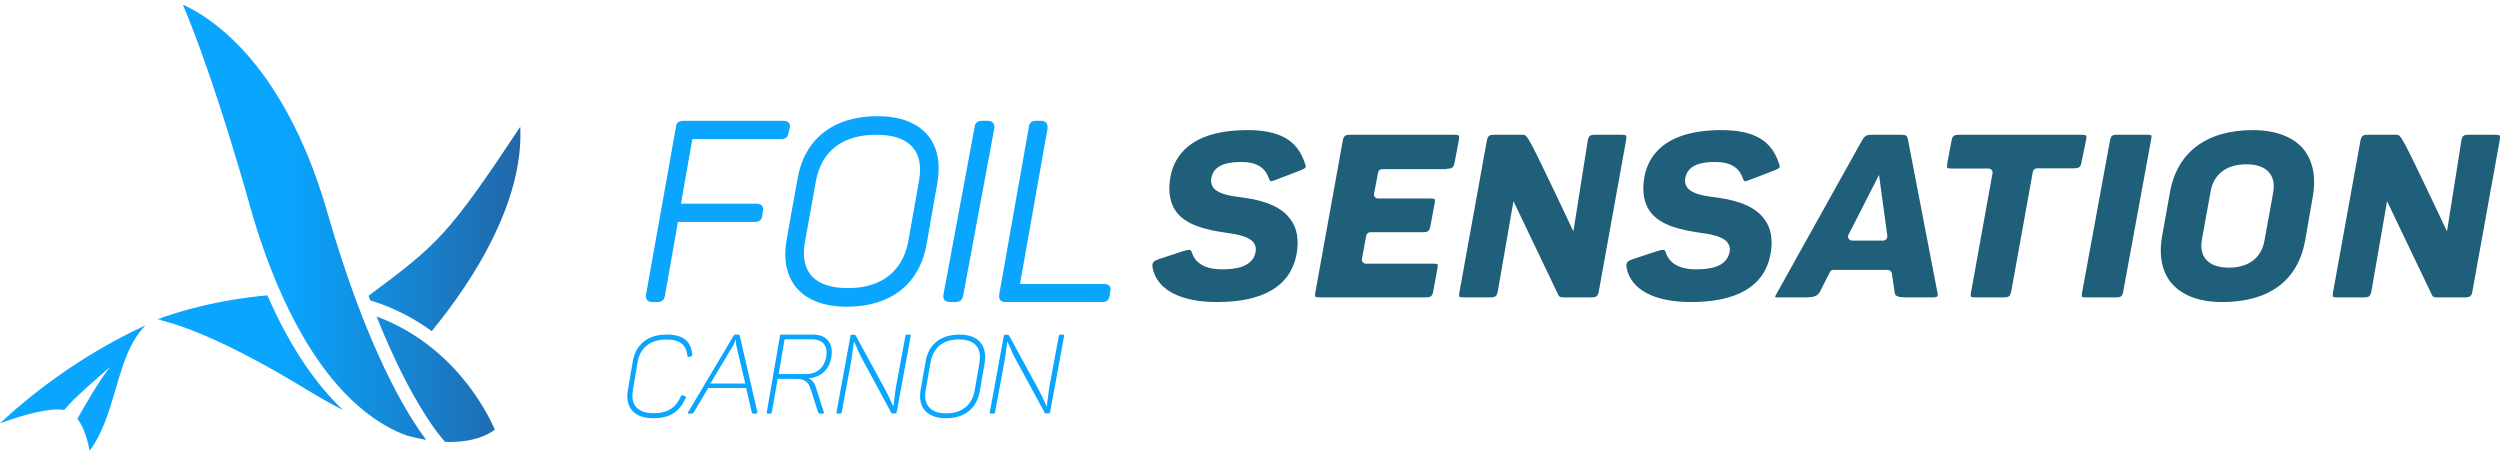
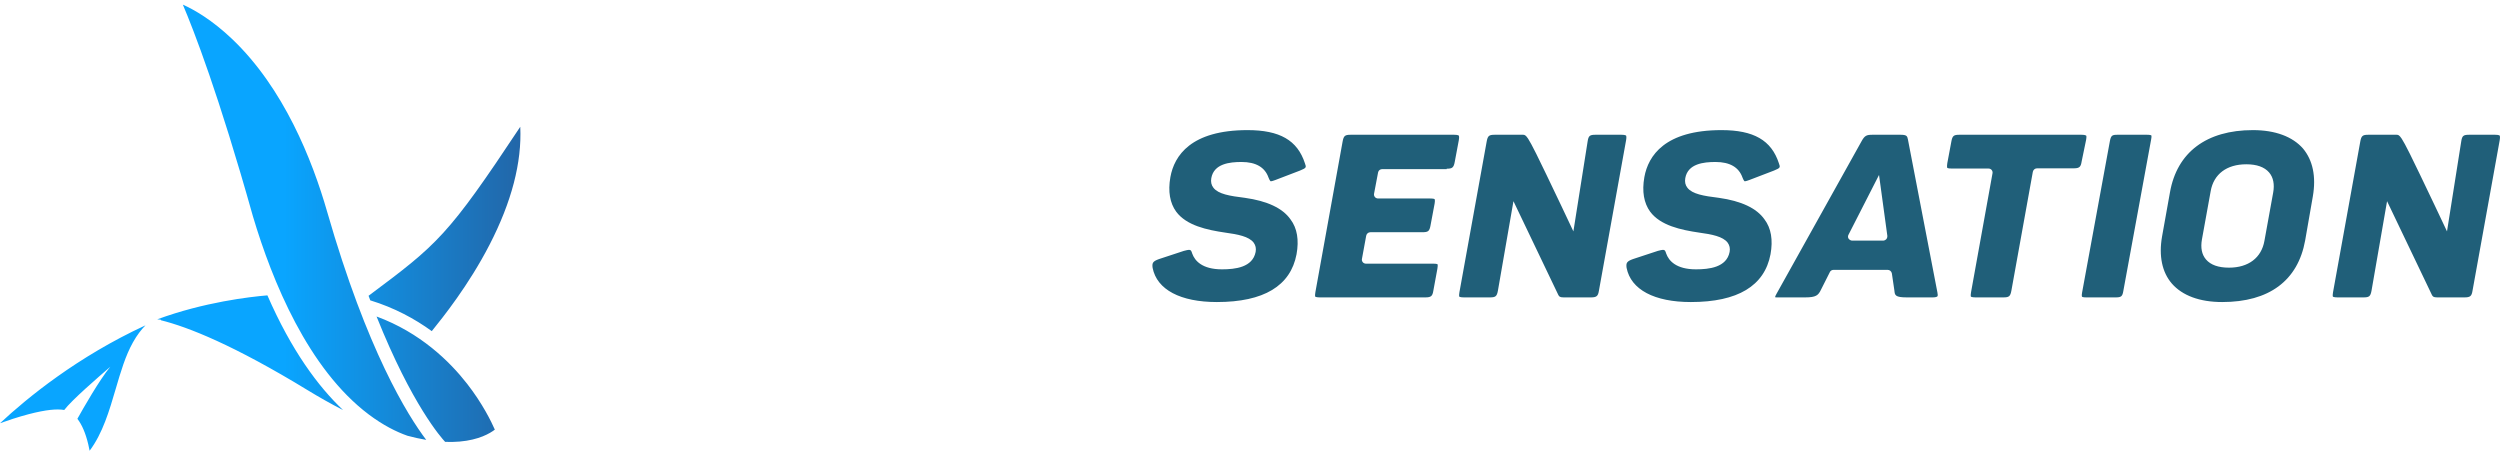
<svg xmlns="http://www.w3.org/2000/svg" xmlns:xlink="http://www.w3.org/1999/xlink" width="538px" height="97px" viewBox="0 0 538 97" version="1.1">
  <title>Brading/horizontal/Foil-sensation-vertical-color</title>
  <defs>
    <polygon id="path-1" points="0 0 113 0 113 97 0 97" />
    <linearGradient x1="0%" y1="25.491%" x2="100%" y2="25.491%" id="linearGradient-3">
      <stop stop-color="#09A5FF" offset="0%" />
      <stop stop-color="#09A5FF" offset="54.47%" />
      <stop stop-color="#2266A8" offset="100%" />
    </linearGradient>
  </defs>
  <g id="Brading/horizontal/Foil-sensation-vertical-color" stroke="none" stroke-width="1" fill="none" fill-rule="evenodd">
-     <path d="M188.86,25 C198.3,25 203.14,30.405 201.772,39.02 L201.705,39.414 L199.429,52.426 C197.931,61.083 191.759,66 182.258,66 C172.772,66 167.893,60.638 169.213,52.023 L169.277,51.629 L171.598,38.623 C173.056,29.968 179.268,25 188.86,25 Z M168.629,26 C169.659,26 170.176,26.633 169.946,27.54 L169.898,27.703 L169.69,28.536 C169.61,29.412 169.161,29.864 168.315,29.92 L168.128,29.926 L148.984,29.926 L146.545,43.831 L162.802,43.831 C163.749,43.831 164.229,44.302 164.211,45.116 L164.2,45.283 L164.045,46.367 C163.965,47.248 163.476,47.696 162.626,47.751 L162.438,47.757 L145.889,47.757 L143.098,63.626 C142.965,64.416 142.538,64.861 141.859,64.972 L141.684,64.993 L141.499,65 L140.406,65 C139.396,65 138.918,64.464 139.012,63.525 L139.036,63.344 L145.444,27.442 C145.521,26.534 145.959,26.065 146.816,26.006 L147.007,26 L168.629,26 Z M212.538,26 C213.513,26 214.079,26.546 213.991,27.477 L213.967,27.656 L207.274,63.626 C207.124,64.482 206.614,64.933 205.799,64.993 L205.606,65 L204.467,65 C203.413,65 202.914,64.464 203.012,63.525 L203.038,63.344 L209.721,27.442 C209.801,26.534 210.258,26.065 211.152,26.006 L211.351,26 L212.538,26 Z M224.023,26 C224.956,26 225.456,26.498 225.437,27.46 L225.426,27.658 L219.505,61.114 L237.609,61.114 C238.554,61.114 239.073,61.618 238.992,62.35 L238.968,62.499 L238.927,62.654 L238.789,63.624 C238.642,64.505 238.216,64.94 237.387,64.994 L237.203,65 L216.394,65 C215.393,65 214.918,64.463 215.012,63.523 L215.036,63.342 L221.39,27.443 C221.466,26.534 221.901,26.065 222.751,26.006 L222.939,26 L224.023,26 Z M188.577,29 C181.368,29 176.869,32.446 175.623,38.769 L175.552,39.151 L173.206,52.136 C172.127,58.53 175.295,62 182.5,62 C189.583,62 194.111,58.499 195.404,52.231 L195.478,51.851 L197.779,38.857 C198.902,32.508 195.729,29 188.577,29 Z" id="Shape" fill="#09A5FF" />
    <path d="M268.461,28 C275.375,28 279.201,30.166 280.814,35.129 C281.137,36.032 281.183,36.122 279.754,36.709 L279.754,36.709 L274.453,38.739 C273.623,39.055 273.439,39.01 273.439,39.01 C273.439,39.01 273.255,38.92 272.978,38.198 C272.195,35.987 270.259,34.859 267.171,34.859 C264.635,34.859 261.225,35.22 260.672,38.333 C260.533,39.145 260.672,39.822 261.132,40.409 C262.193,41.762 264.589,42.168 267.908,42.574 C272.702,43.251 276.02,44.785 277.726,47.222 C279.155,49.117 279.569,51.644 279.016,54.712 C277.726,61.526 271.964,65 261.87,65 C254.034,65 248.964,62.338 248.042,57.645 C247.904,56.607 248.042,56.246 249.425,55.75 L249.425,55.75 L254.772,53.99 C255.325,53.855 255.647,53.765 255.878,53.765 C256.293,53.765 256.385,53.99 256.569,54.577 C257.122,56.111 258.69,57.961 262.976,57.961 C265.788,57.961 269.567,57.555 270.213,54.216 C270.351,53.449 270.213,52.817 269.798,52.23 C268.784,50.877 266.341,50.426 263.714,50.065 C259.704,49.478 255.325,48.53 253.112,45.552 C251.776,43.702 251.315,41.221 251.868,38.107 C252.698,33.505 256.293,28 268.461,28 Z M370.461,28 C377.375,28 381.201,30.166 382.814,35.129 C383.137,36.032 383.183,36.122 381.754,36.709 L381.754,36.709 L376.453,38.739 C375.623,39.055 375.439,39.01 375.439,39.01 C375.439,39.01 375.255,38.92 374.978,38.198 C374.195,35.987 372.259,34.859 369.171,34.859 C366.635,34.859 363.225,35.22 362.672,38.333 C362.533,39.145 362.672,39.822 363.132,40.409 C364.193,41.762 366.589,42.168 369.908,42.574 C374.702,43.251 378.02,44.785 379.726,47.222 C381.155,49.117 381.569,51.644 381.016,54.712 C379.726,61.526 373.964,65 363.87,65 C356.034,65 350.964,62.338 350.042,57.645 C349.904,56.607 350.042,56.246 351.425,55.75 L351.425,55.75 L356.772,53.99 C357.325,53.855 357.647,53.765 357.878,53.765 C358.293,53.765 358.385,53.99 358.569,54.577 C359.122,56.111 360.69,57.961 364.976,57.961 C367.788,57.961 371.567,57.555 372.213,54.216 C372.351,53.449 372.213,52.817 371.798,52.23 C370.784,50.877 368.341,50.426 365.714,50.065 C361.704,49.478 357.325,48.53 355.112,45.552 C353.776,43.702 353.315,41.221 353.868,38.107 C354.698,33.505 358.293,28 370.461,28 Z M484.827,28 C489.646,28 493.363,29.399 495.612,31.971 C497.723,34.498 498.457,38.017 497.723,42.259 L497.723,42.259 L496.071,51.734 C494.511,60.398 488.315,65 478.219,65 C473.354,65 469.637,63.601 467.388,61.029 C465.277,58.593 464.543,55.073 465.277,50.877 L465.277,50.877 L466.975,41.401 C468.489,32.783 474.823,28 484.827,28 Z M312.933,29 C313.756,29 313.939,29.178 313.939,29.178 C313.939,29.223 314.076,29.401 313.939,30.158 L313.939,30.158 L313.07,34.789 C312.842,36.125 312.476,36.303 311.333,36.303 L311.333,36.303 L311.333,36.392 L297.479,36.392 C297.021,36.392 296.656,36.659 296.564,37.104 L296.564,37.104 L295.695,41.691 C295.65,41.913 295.695,42.181 295.878,42.403 C296.015,42.581 296.29,42.715 296.564,42.715 L296.564,42.715 L307.766,42.715 C308.589,42.715 308.727,42.849 308.727,42.849 C308.727,42.849 308.727,42.849 308.728,42.851 L308.74,42.874 C308.77,42.945 308.836,43.187 308.727,43.828 L308.727,43.828 L307.858,48.459 C307.629,49.751 307.355,49.973 306.12,49.973 L306.12,49.973 L294.918,49.973 C294.461,49.973 294.095,50.285 294.004,50.73 L294.004,50.73 L293.089,55.718 C293.043,55.94 293.089,56.207 293.272,56.43 C293.409,56.608 293.683,56.742 293.958,56.742 L293.958,56.742 L308.452,56.742 C309.074,56.742 309.286,56.827 309.346,56.861 L309.365,56.874 L309.365,56.874 C309.367,56.875 309.458,57.053 309.321,57.855 L309.321,57.855 L308.452,62.575 C308.269,63.733 307.949,64 306.715,64 L306.715,64 L284.036,64 C283.167,64 283.03,63.822 283.03,63.822 C283.03,63.822 282.938,63.644 283.076,62.842 L283.076,62.842 L288.928,30.469 C289.157,29.223 289.431,29 290.666,29 L290.666,29 Z M327.764,29 C328.081,29.005 328.32,29.07 328.79,29.764 L328.875,29.893 C329.241,30.459 329.742,31.384 330.498,32.895 L330.685,33.269 C331.803,35.517 333.444,38.948 335.941,44.184 L335.941,44.184 L338.594,49.795 L341.659,30.425 C341.842,29.223 342.117,29 343.352,29 L343.352,29 L348.933,29 C349.756,29 349.939,29.178 349.939,29.178 C349.939,29.223 350.076,29.401 349.939,30.158 L349.939,30.158 L344.084,62.575 C343.901,63.733 343.581,64 342.345,64 L342.345,64 L336.49,64 C335.621,64 335.53,63.777 335.347,63.466 L335.347,63.466 L325.695,43.294 L322.355,62.531 C322.127,63.777 321.852,64 320.617,64 L320.617,64 L315.036,64 C314.167,64 314.03,63.822 314.03,63.822 C314.03,63.822 313.938,63.644 314.076,62.842 L314.076,62.842 L319.931,30.469 C320.16,29.223 320.434,29 321.669,29 L321.669,29 Z M515.764,29 C516.081,29.005 516.32,29.07 516.79,29.764 L516.875,29.893 C517.241,30.459 517.742,31.384 518.498,32.895 L518.685,33.269 C519.803,35.517 521.444,38.948 523.941,44.184 L523.941,44.184 L526.594,49.795 L529.659,30.425 C529.842,29.223 530.117,29 531.352,29 L531.352,29 L536.933,29 C537.756,29 537.939,29.178 537.939,29.178 C537.939,29.223 538.076,29.401 537.939,30.158 L537.939,30.158 L532.084,62.575 C531.901,63.733 531.581,64 530.345,64 L530.345,64 L524.49,64 C523.621,64 523.53,63.777 523.347,63.466 L523.347,63.466 L513.695,43.294 L510.355,62.531 C510.127,63.777 509.852,64 508.617,64 L508.617,64 L503.036,64 C502.167,64 502.03,63.822 502.03,63.822 C502.03,63.822 501.938,63.644 502.076,62.842 L502.076,62.842 L507.931,30.469 C508.16,29.223 508.434,29 509.669,29 L509.669,29 Z M408.969,29 C410.304,29 410.442,29.268 410.58,29.981 L410.58,29.981 L416.931,62.93 C417.023,63.331 417.023,63.643 416.931,63.777 C416.793,63.911 416.425,64 415.918,64 L415.918,64 L410.35,64 C407.819,64 407.773,63.51 407.68,62.573 L407.68,62.573 L407.128,58.828 C407.036,58.382 406.668,58.07 406.208,58.07 L406.208,58.07 L394.61,58.07 C394.242,58.07 393.92,58.248 393.782,58.561 L393.782,58.561 L391.895,62.306 C391.297,63.554 390.836,64 388.443,64 L388.443,64 L382.422,64 C382.217,63.999 382.077,63.993 382,63.955 C382,63.822 382.092,63.599 382.322,63.197 L382.322,63.197 L400.639,30.338 C401.283,29.178 401.698,29 402.94,29 L402.94,29 Z M447.923,29 C448.791,29 448.882,29.178 448.928,29.178 L448.937,29.18 C448.984,29.199 449.056,29.366 448.928,30.115 C448.928,30.124 448.926,30.131 448.923,30.136 L448.922,30.137 L447.969,34.752 C447.794,35.901 447.495,36.197 446.396,36.221 L446.233,36.223 L438.378,36.223 C437.922,36.223 437.556,36.535 437.465,36.981 L437.465,36.981 L432.853,62.529 C432.624,63.777 432.35,64 431.117,64 L431.117,64 L425.135,64 C424.267,64 424.13,63.822 424.13,63.822 C424.13,63.822 424.039,63.643 424.176,62.841 L424.176,62.841 L428.788,37.293 C428.834,37.07 428.788,36.803 428.605,36.58 C428.468,36.401 428.194,36.268 427.92,36.268 L427.92,36.268 L420.02,36.268 C419.198,36.268 419.061,36.134 419.061,36.134 C419.061,36.134 418.924,35.955 419.061,35.108 L419.061,35.108 L419.929,30.471 C420.157,29.223 420.431,29 421.664,29 L421.664,29 Z M462.041,29 C462.678,29 462.905,29.098 462.957,29.126 L462.97,29.134 C462.97,29.134 463.063,29.312 462.923,30.025 L462.923,30.025 L456.932,62.662 C456.746,63.777 456.468,64 455.307,64 L455.307,64 L448.944,64 C448.201,64 448.062,63.866 448.062,63.866 C448.062,63.866 447.923,63.732 448.062,62.975 L448.062,62.975 L454.053,30.338 C454.285,29.178 454.517,29 455.678,29 L455.678,29 Z M483.405,35.355 C479.182,35.355 476.383,37.476 475.74,41.13 L475.74,41.13 L473.859,51.509 C473.538,53.313 473.813,54.757 474.731,55.84 C475.74,57.013 477.393,57.6 479.687,57.6 C483.863,57.6 486.663,55.479 487.305,51.824 L487.305,51.824 L489.187,41.446 C489.508,39.687 489.233,38.198 488.315,37.115 C487.305,35.941 485.653,35.355 483.405,35.355 Z M404.367,37.65 L397.786,50.535 C397.648,50.803 397.648,51.115 397.832,51.382 C398.016,51.605 398.292,51.783 398.614,51.783 L398.614,51.783 L405.241,51.783 C405.517,51.783 405.748,51.65 405.932,51.471 C406.116,51.248 406.162,51.025 406.162,50.803 L406.162,50.803 L404.367,37.65 Z" id="Combined-Shape" fill="#205F79" />
-     <path d="M143.473,72 C147.153,72 148.668,73.487 148.978,76.271 C149.04,76.492 148.978,76.587 148.73,76.65 L148.328,76.808 C148.081,76.872 147.988,76.84 147.957,76.619 C147.648,74.214 146.442,73.076 143.349,73.076 C139.854,73.076 137.72,74.91 137.195,77.979 L136.205,83.958 C135.648,87.09 137.195,88.924 140.628,88.924 C143.813,88.924 145.421,87.691 146.534,85.286 C146.658,85.065 146.782,85.033 146.967,85.097 L147.431,85.255 C147.617,85.318 147.679,85.413 147.555,85.666 C146.256,88.45 144.401,90 140.566,90 C136.421,90 134.473,87.659 135.123,83.926 L136.143,77.947 C136.731,74.214 139.267,72 143.473,72 Z M206.509,72 C210.626,72 212.5,74.408 211.886,78.148 L210.872,84.106 C210.227,87.845 207.677,90 203.56,90 C199.412,90 197.477,87.623 198.122,83.884 L199.166,77.926 C199.75,74.187 202.331,72 206.509,72 Z M158.813,72 C159.037,72 159.132,72.062 159.196,72.278 L163,88.722 C162.968,88.876 162.904,89 162.68,89 L162.265,89 C161.913,89 161.785,88.938 161.785,88.753 L160.571,83.498 L152.42,83.498 L149.288,88.753 C149.16,88.969 149.032,89 148.68,89 L148.233,89 C147.977,89 147.945,88.876 148.073,88.722 L157.854,72.278 C157.982,72.062 158.11,72 158.333,72 L158.813,72 Z M174.909,72 C177.924,72 179.417,73.868 178.899,76.888 C178.442,79.659 176.554,81.216 173.995,81.403 C174.817,81.777 175.274,82.43 175.579,83.364 L177.285,88.689 C177.346,88.844 177.315,89 177.071,89 L176.615,89 C176.249,89 176.158,88.938 176.066,88.751 L174.482,83.8 C173.965,82.212 173.264,81.527 171.284,81.527 L167.355,81.527 L166.106,88.689 C166.045,88.938 165.954,89 165.741,89 L165.253,89 C165.01,89 164.979,88.938 165.01,88.689 L167.842,72.311 C167.873,72.062 167.934,72 168.177,72 L174.909,72 Z M195.719,72 C195.977,72 196.041,72.093 195.977,72.311 L192.977,88.658 C192.912,88.907 192.848,88.969 192.59,88.969 L192.106,88.969 C191.945,88.969 191.848,88.938 191.784,88.782 L185.236,76.693 C184.655,75.574 184.204,74.269 183.816,73.585 L183.752,73.585 C183.591,74.486 183.462,76.009 183.204,77.532 L181.139,88.689 C181.075,88.938 181.01,89 180.752,89 L180.268,89 C180.01,89 179.978,88.938 180.01,88.689 L183.01,72.342 C183.042,72.093 183.107,72.031 183.365,72.031 L183.784,72.031 C184.01,72.031 184.074,72.124 184.139,72.186 L190.558,83.965 C191.267,85.239 191.784,86.576 192.203,87.384 L192.267,87.384 C192.429,86.327 192.558,84.742 192.848,83.064 L194.848,72.28 C194.912,72.062 194.977,72 195.235,72 L195.719,72 Z M228.734,72 C228.96,72 229.024,72.093 228.992,72.311 L225.99,88.658 C225.925,88.907 225.86,88.969 225.602,88.969 L225.118,88.969 C224.956,88.969 224.86,88.938 224.795,88.782 L218.241,76.693 C217.66,75.574 217.208,74.269 216.82,73.585 L216.756,73.585 C216.594,74.486 216.465,76.009 216.207,77.532 L214.14,88.689 C214.076,88.938 214.011,89 213.753,89 L213.269,89 C213.01,89 212.978,88.938 213.01,88.689 L216.013,72.342 C216.045,72.093 216.11,72.031 216.368,72.031 L216.788,72.031 C217.014,72.031 217.078,72.124 217.143,72.186 L223.568,83.965 C224.278,85.239 224.795,86.576 225.215,87.384 L225.279,87.384 C225.441,86.327 225.57,84.742 225.86,83.064 L227.862,72.28 C227.927,72.062 227.991,72 228.25,72 L228.734,72 Z M206.356,73.046 C202.915,73.046 200.764,74.852 200.242,78.021 L199.197,83.979 C198.675,87.116 200.211,88.954 203.652,88.954 C207.062,88.954 209.213,87.116 209.766,83.979 L210.78,78.021 C211.333,74.884 209.797,73.046 206.356,73.046 Z M158.365,73.082 L158.301,73.082 C158.237,73.205 158.142,73.638 157.918,74.102 L152.868,82.54 L160.379,82.54 L158.397,74.102 C158.333,73.638 158.365,73.205 158.365,73.082 Z M174.696,73.027 L168.848,73.027 L167.568,80.5 L173.416,80.5 C175.762,80.5 177.376,79.192 177.802,76.795 C178.198,74.397 177.102,73.027 174.696,73.027 Z" id="Combined" fill="#09A5FF" />
    <g id="Group-3">
      <mask id="mask-2" fill="white">
        <use xlink:href="#path-1" />
      </mask>
      <g id="Clip-2" />
    </g>
    <path d="M98.897,95.027 C97.884,95.114 96.847,95.132 95.794,95.091 C95.037,94.289 88.656,87.178 81.035,68.109 C90.467,71.583 96.794,77.802 100.531,82.601 C103.868,86.886 105.753,90.777 106.488,92.458 C105.463,93.249 103.083,94.667 98.897,95.027 M87.682,93.774 C85.306,92.938 82.453,91.525 79.346,89.185 C66.314,79.369 58.596,60.557 54.423,46.525 C47.081,20.372 41.717,6.564 39.35,1 C41.795,2.086 45.627,4.286 49.92,8.365 C61.056,18.945 67.201,34.421 70.395,45.54 C78.996,75.479 87.768,89.447 91.724,94.662 C90.388,94.439 89.037,94.138 87.682,93.774 M66.242,83.988 C50.258,74.235 40.442,70.363 34.635,68.92 L34.657,68.825 C34.604,68.812 34.31,68.749 33.837,68.721 C43.944,65.012 53.735,63.88 57.544,63.562 C62.719,75.421 68.464,83.174 73.822,88.243 C71.11,86.857 68.548,85.395 66.242,83.988 M111.962,27.284 C112.323,34.939 110.101,43.468 105.332,52.704 C100.815,61.45 95.318,68.28 92.971,71.196 C92.953,71.219 92.937,71.239 92.919,71.261 C89.28,68.615 84.891,66.232 79.685,64.636 C79.562,64.31 79.438,63.984 79.315,63.652 C94.234,52.526 96.36,50.815 111.962,27.284 M28.617,73.663 C26.987,76.571 25.974,80.03 24.901,83.692 C23.523,88.397 22.105,93.236 19.288,97 C19.204,96.55 19.104,96.074 18.986,95.585 C18.418,93.217 17.636,91.391 16.653,90.127 C17.897,87.897 21.429,81.695 23.739,78.925 C21.041,81.26 15.494,86.045 13.821,88.23 C13.453,88.162 12.997,88.117 12.426,88.117 C10.615,88.117 7.658,88.564 2.744,90.14 C2.094,90.348 1.106,90.683 0,91.08 C5.885,85.592 16.682,76.766 31.31,70.009 C30.388,70.94 29.473,72.135 28.617,73.663" id="Fill-1" fill="url(#linearGradient-3)" />
  </g>
</svg>